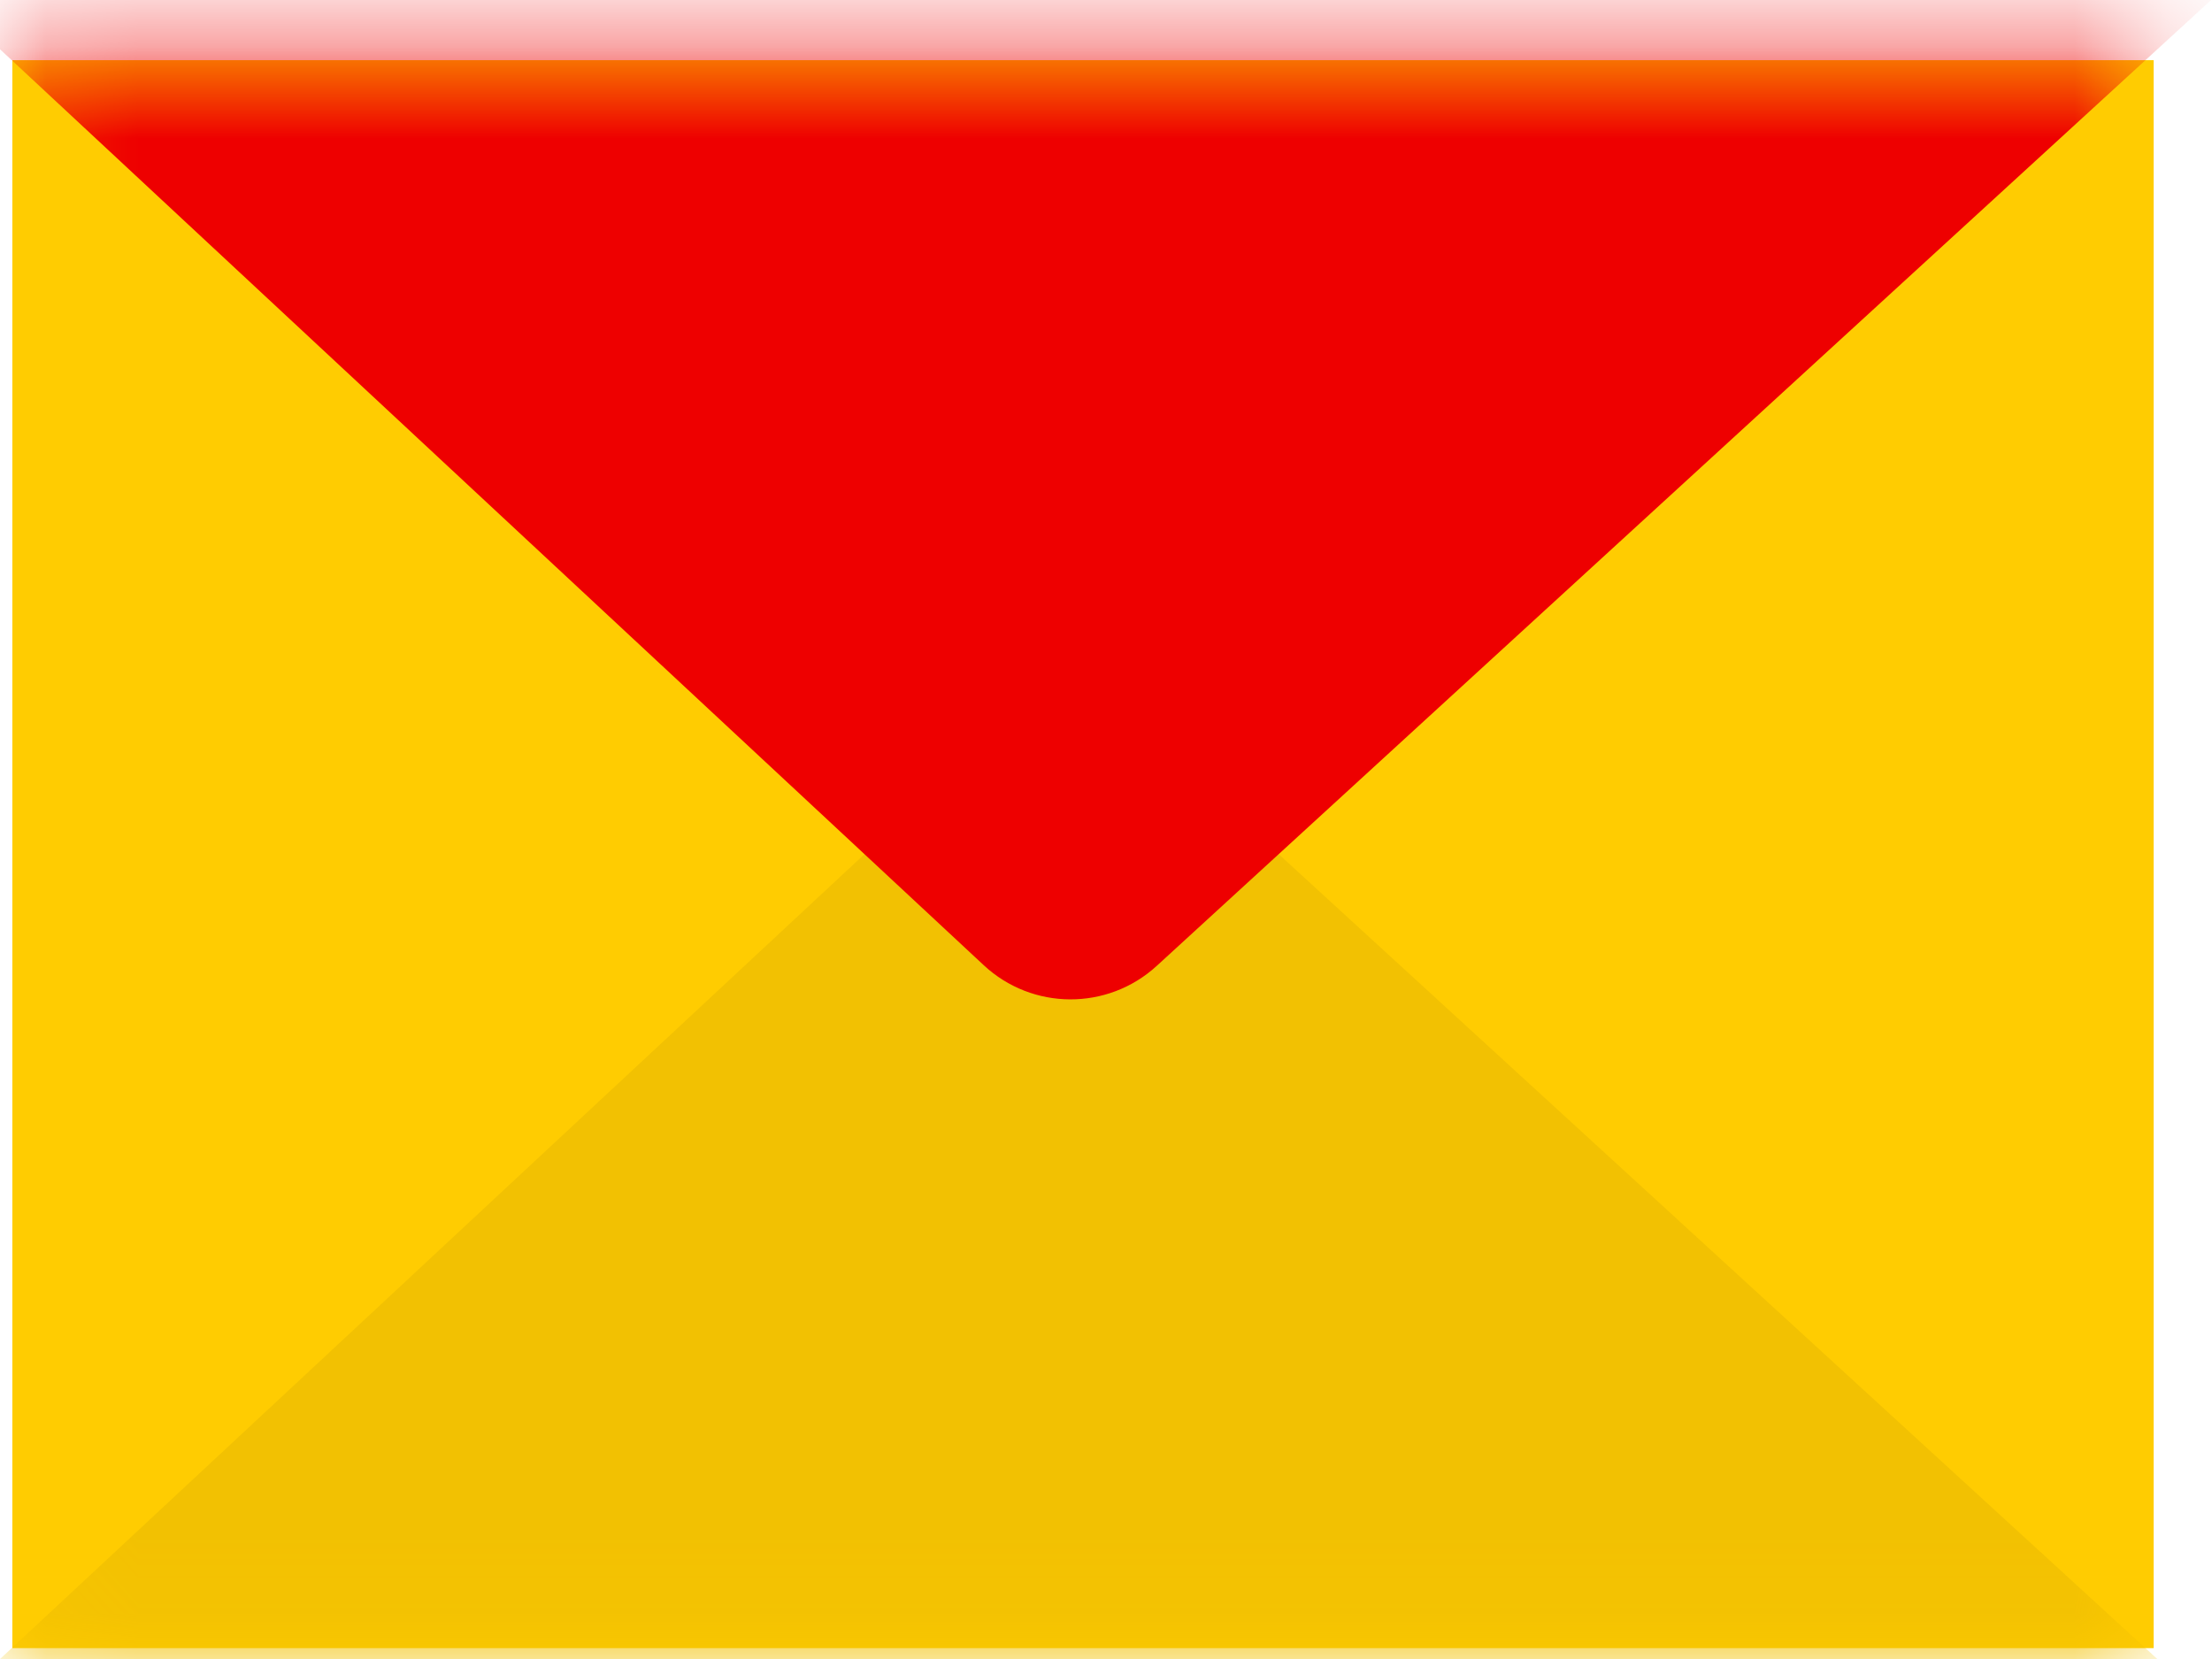
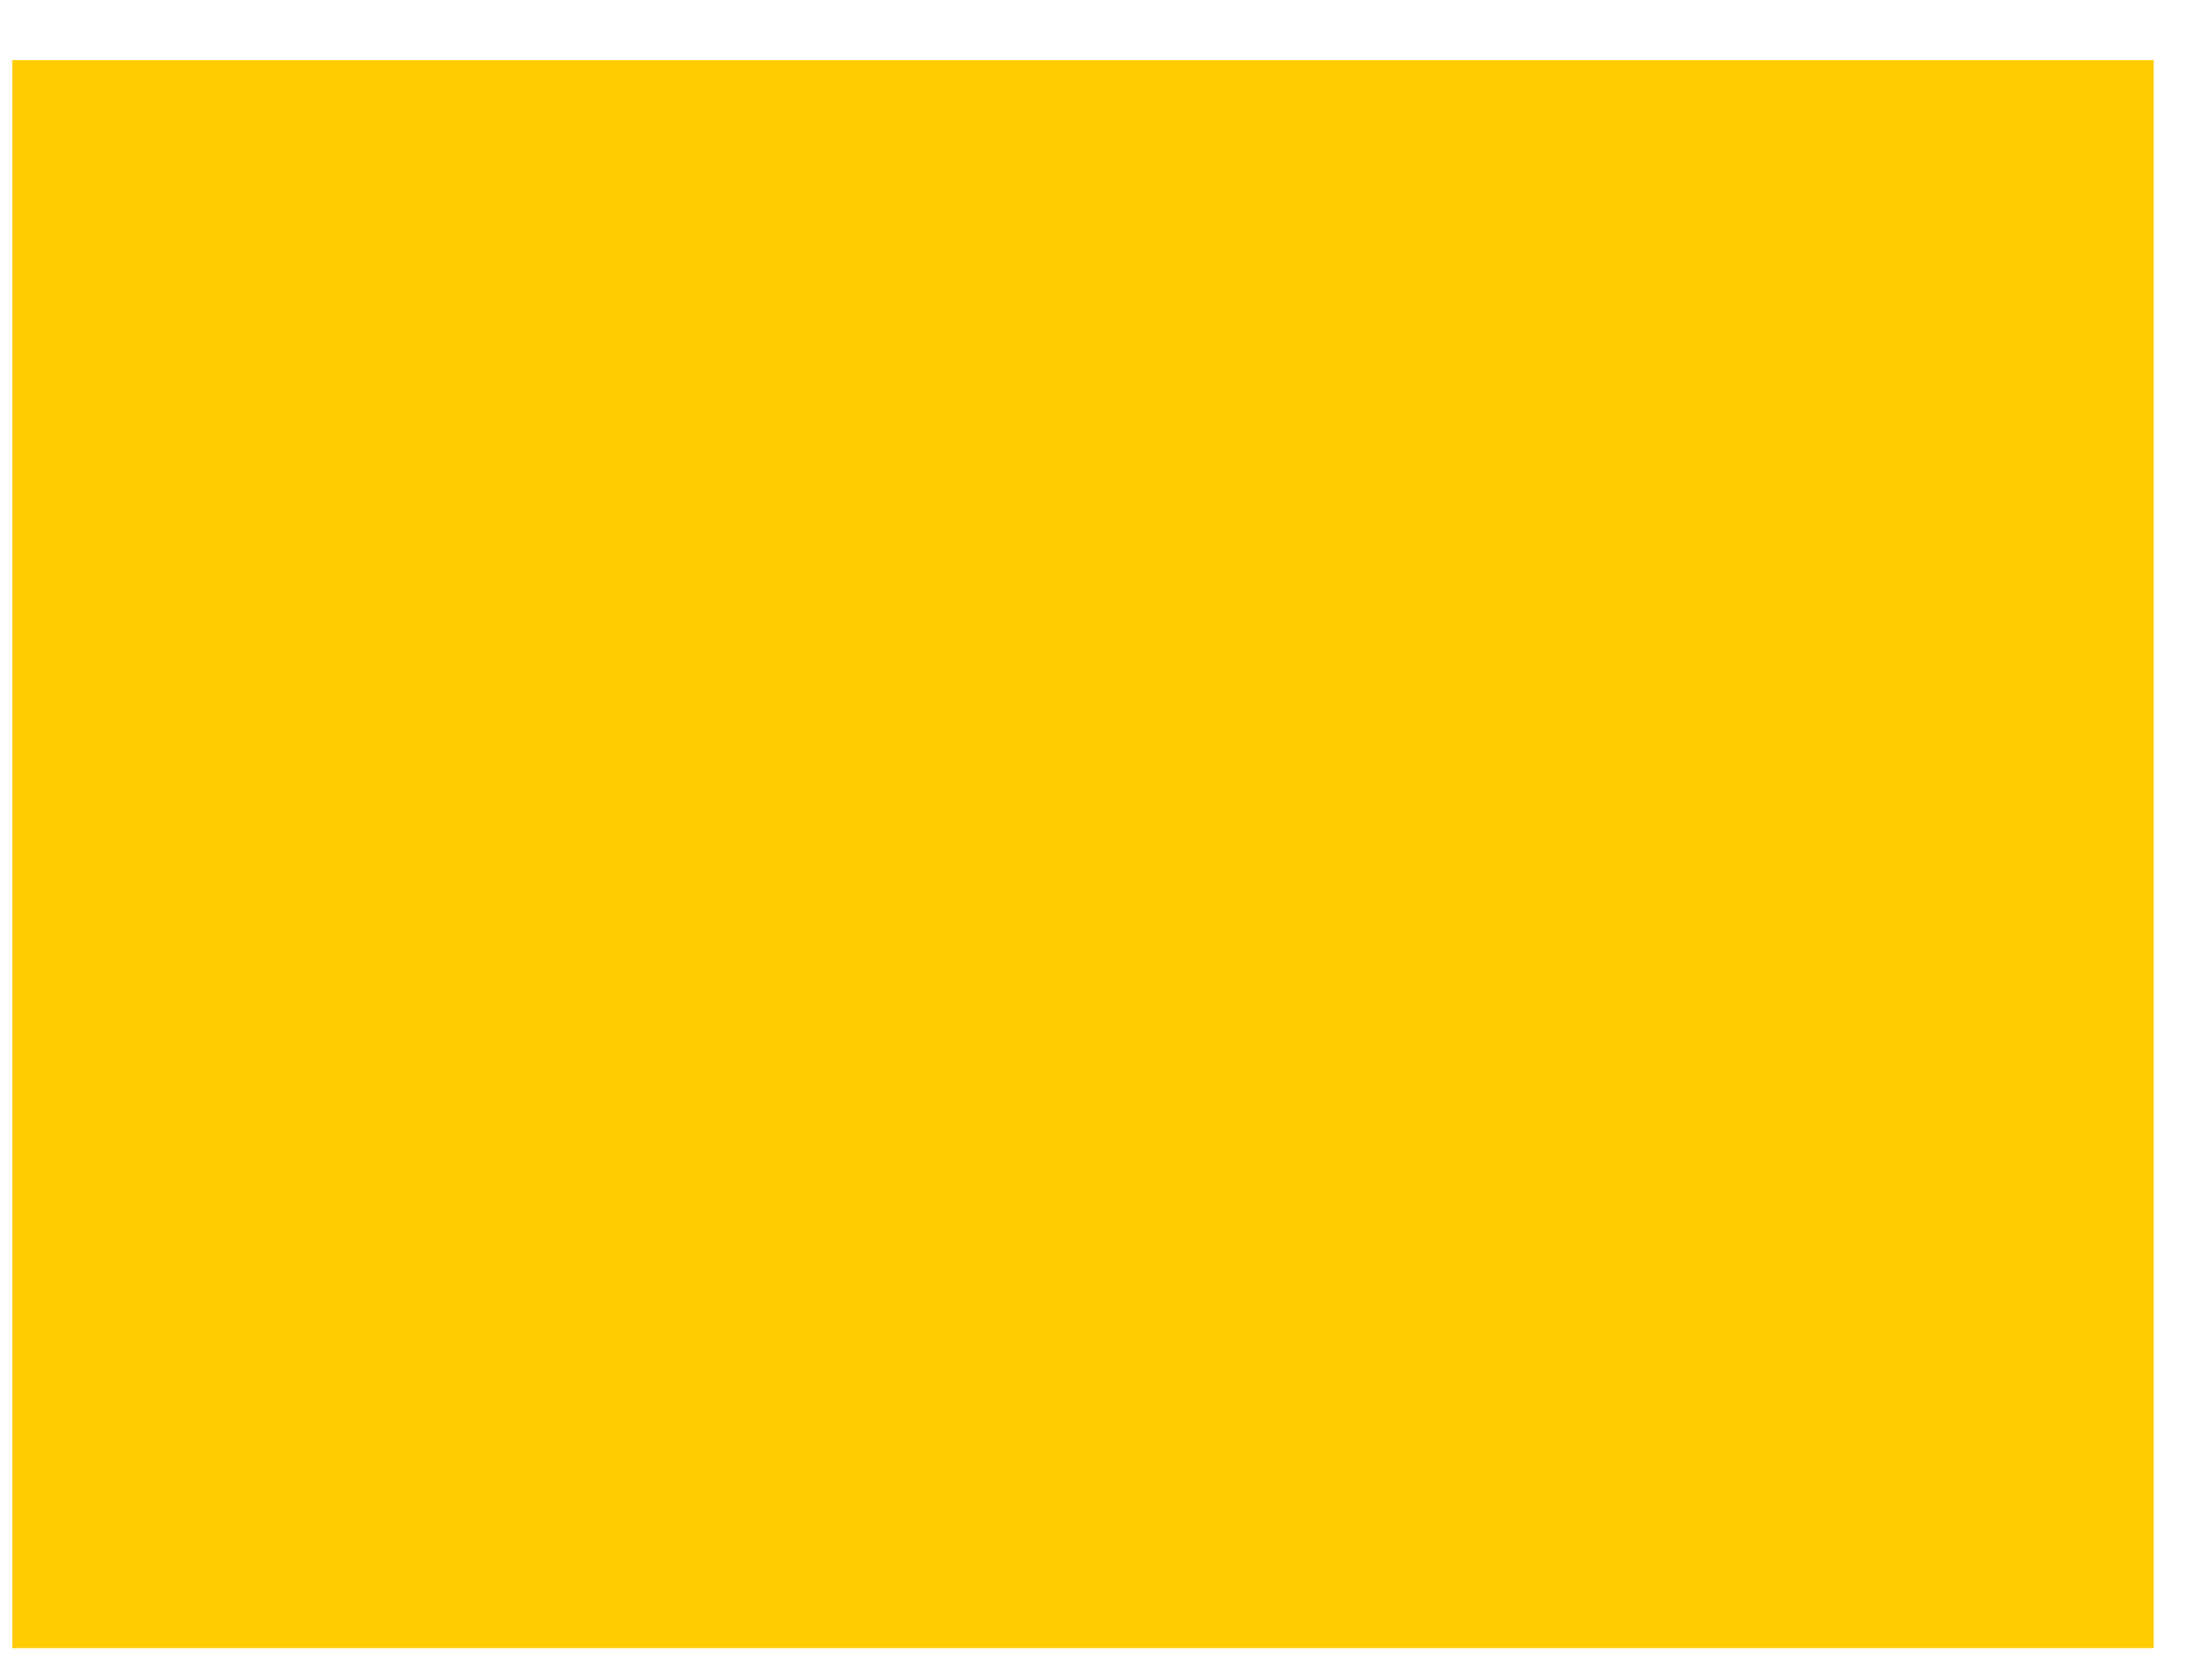
<svg xmlns="http://www.w3.org/2000/svg" width="24" height="18" viewBox="0 0 24 18" fill="none">
  <rect x="0.134" y="0.653" width="23.233" height="17.229" fill="#FFCC01" />
  <mask id="mask0" style="mask-type:alpha" maskUnits="userSpaceOnUse" x="0" y="0" width="24" height="18">
-     <rect width="23.233" height="17.229" transform="matrix(1 0 0 -1 0.134 17.882)" fill="#F2C102" />
-   </mask>
+     </mask>
  <g mask="url(#mask0)">
-     <path d="M10.673 8.063C11.201 7.571 12.018 7.568 12.55 8.055L26.591 20.917C27.521 21.77 26.918 23.32 25.656 23.32H-2.198C-3.455 23.32 -4.061 21.781 -3.141 20.925L10.673 8.063Z" fill="#F2C102" />
+     <path d="M10.673 8.063L26.591 20.917C27.521 21.77 26.918 23.32 25.656 23.32H-2.198C-3.455 23.32 -4.061 21.781 -3.141 20.925L10.673 8.063Z" fill="#F2C102" />
  </g>
  <mask id="mask1" style="mask-type:alpha" maskUnits="userSpaceOnUse" x="0" y="0" width="24" height="18">
-     <rect x="0.134" y="0.654" width="23.233" height="17.229" fill="black" />
-   </mask>
+     </mask>
  <g mask="url(#mask1)">
    <path d="M10.673 10.472C11.201 10.964 12.018 10.967 12.55 10.48L26.591 -2.382C27.521 -3.235 26.918 -4.786 25.656 -4.786H-2.198C-3.455 -4.786 -4.061 -3.246 -3.141 -2.39L10.673 10.472Z" fill="#EE0000" />
  </g>
</svg>